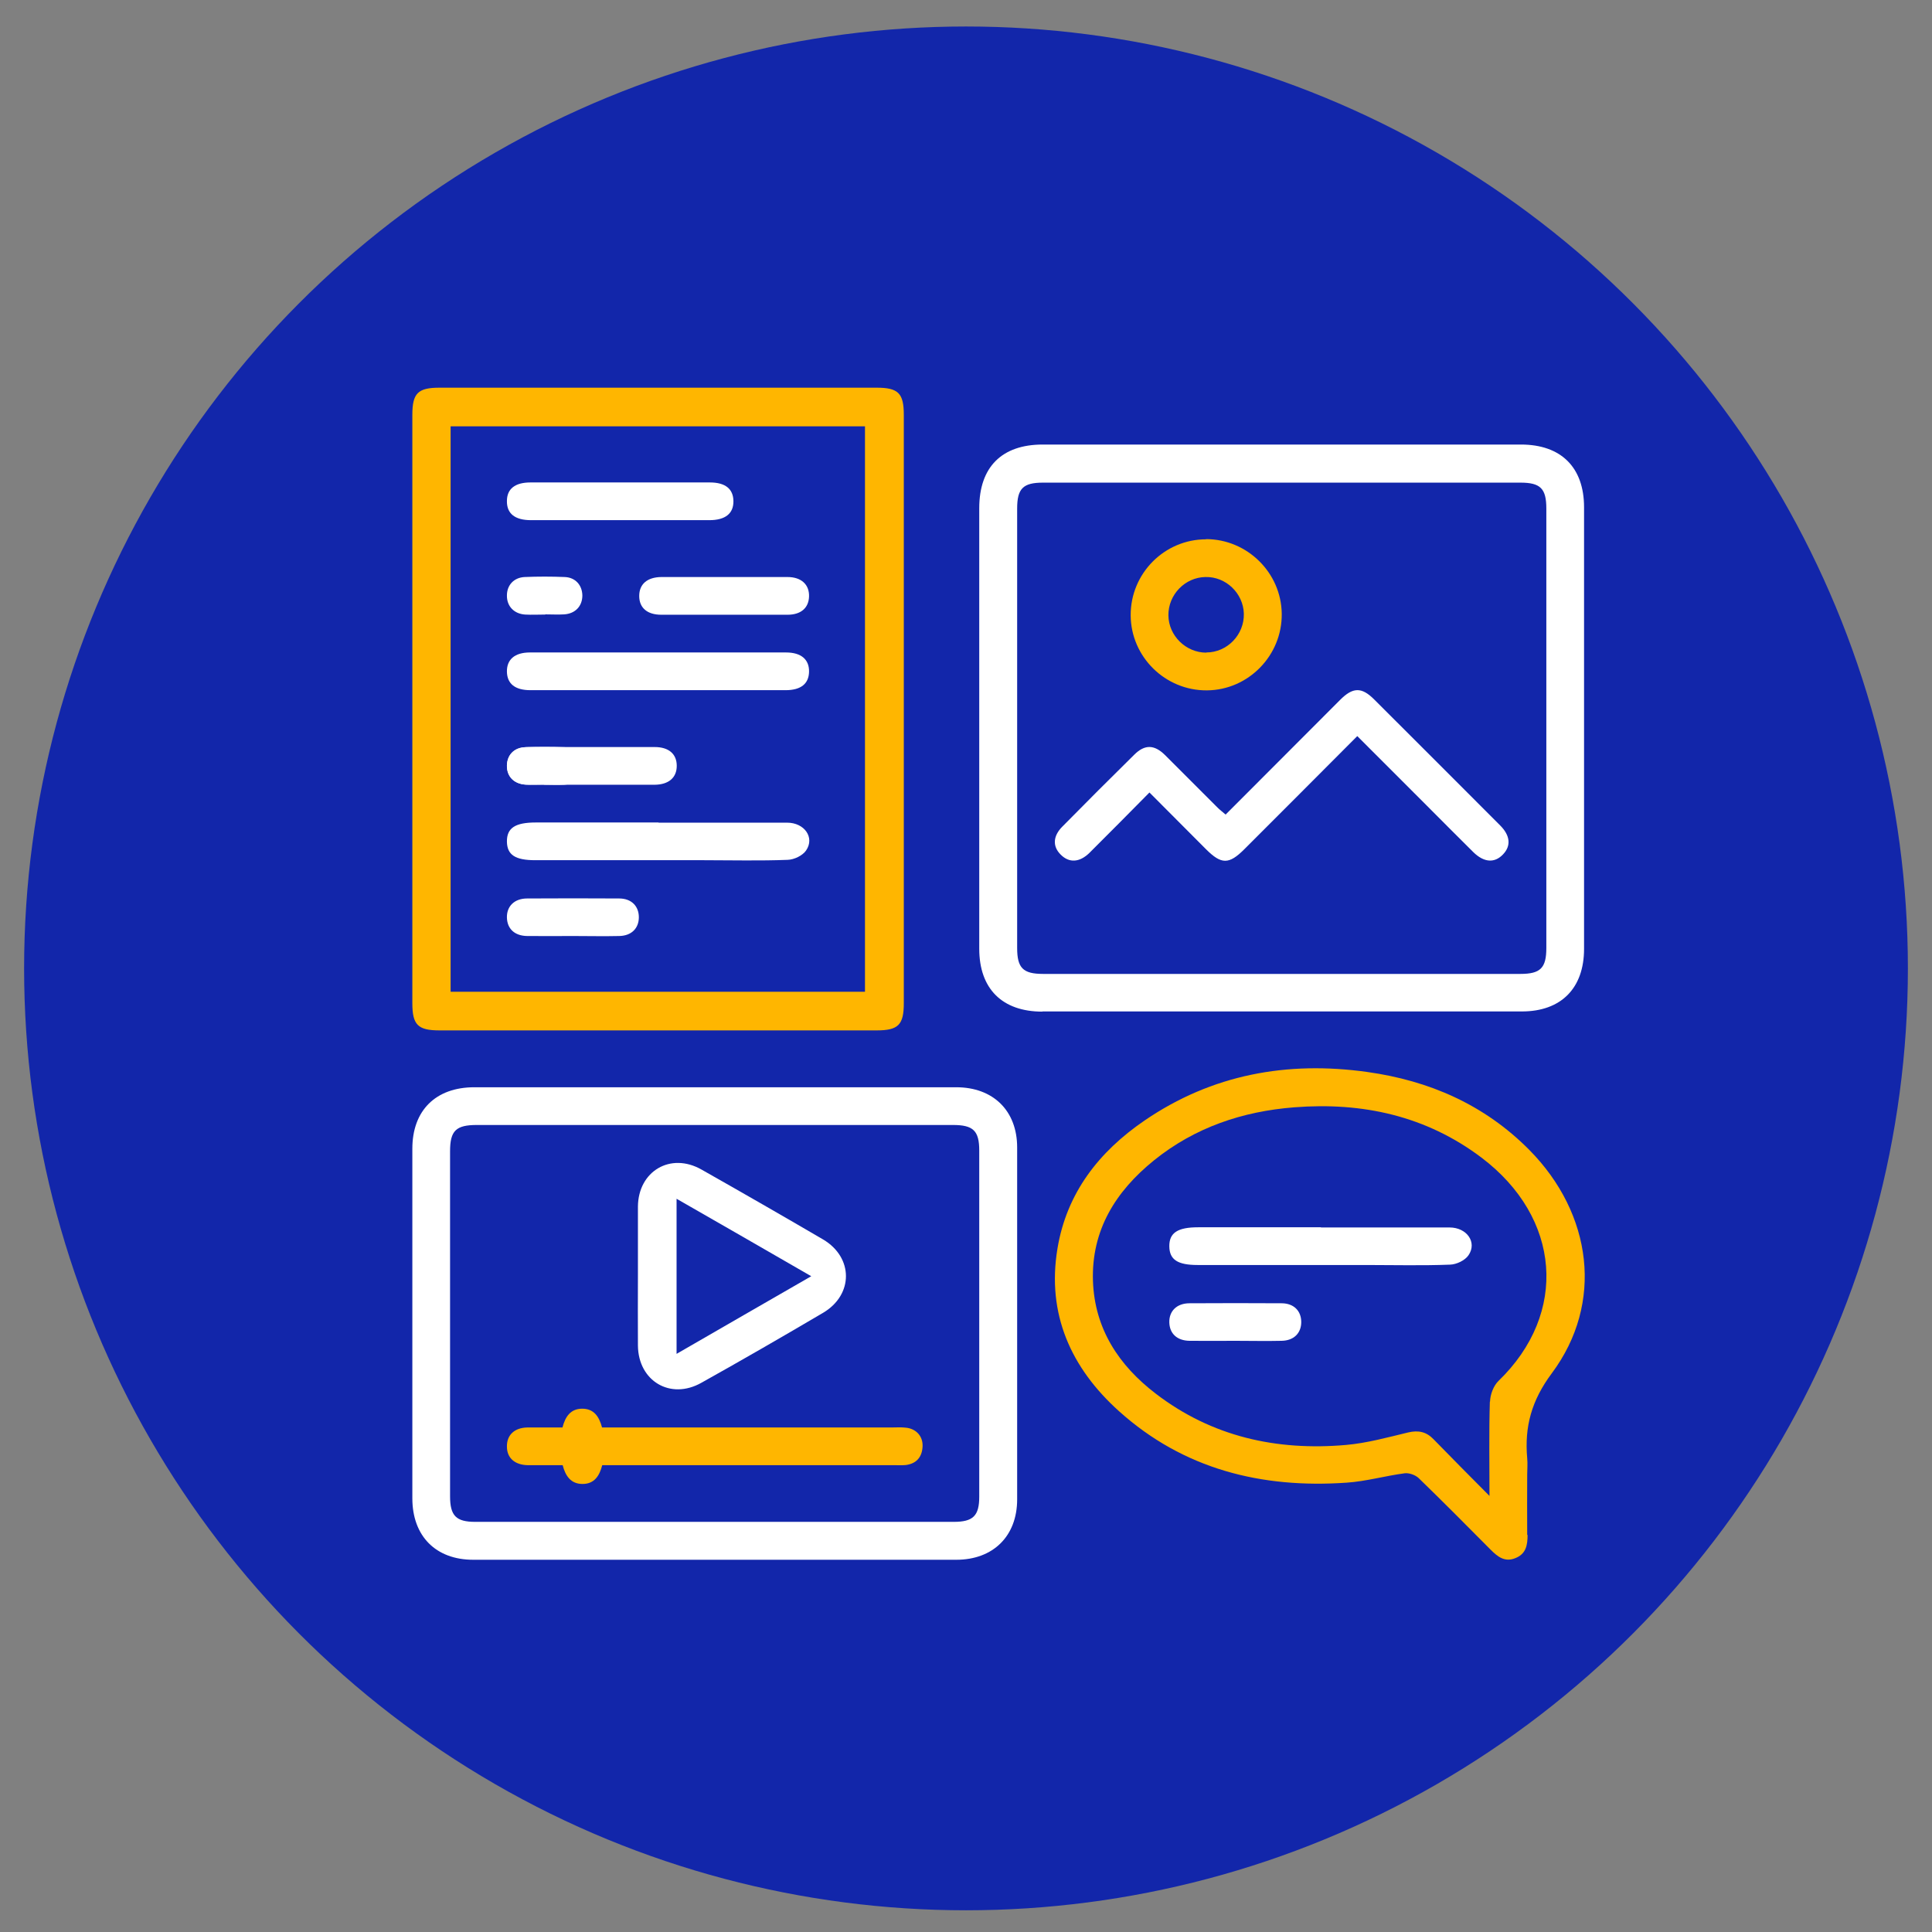
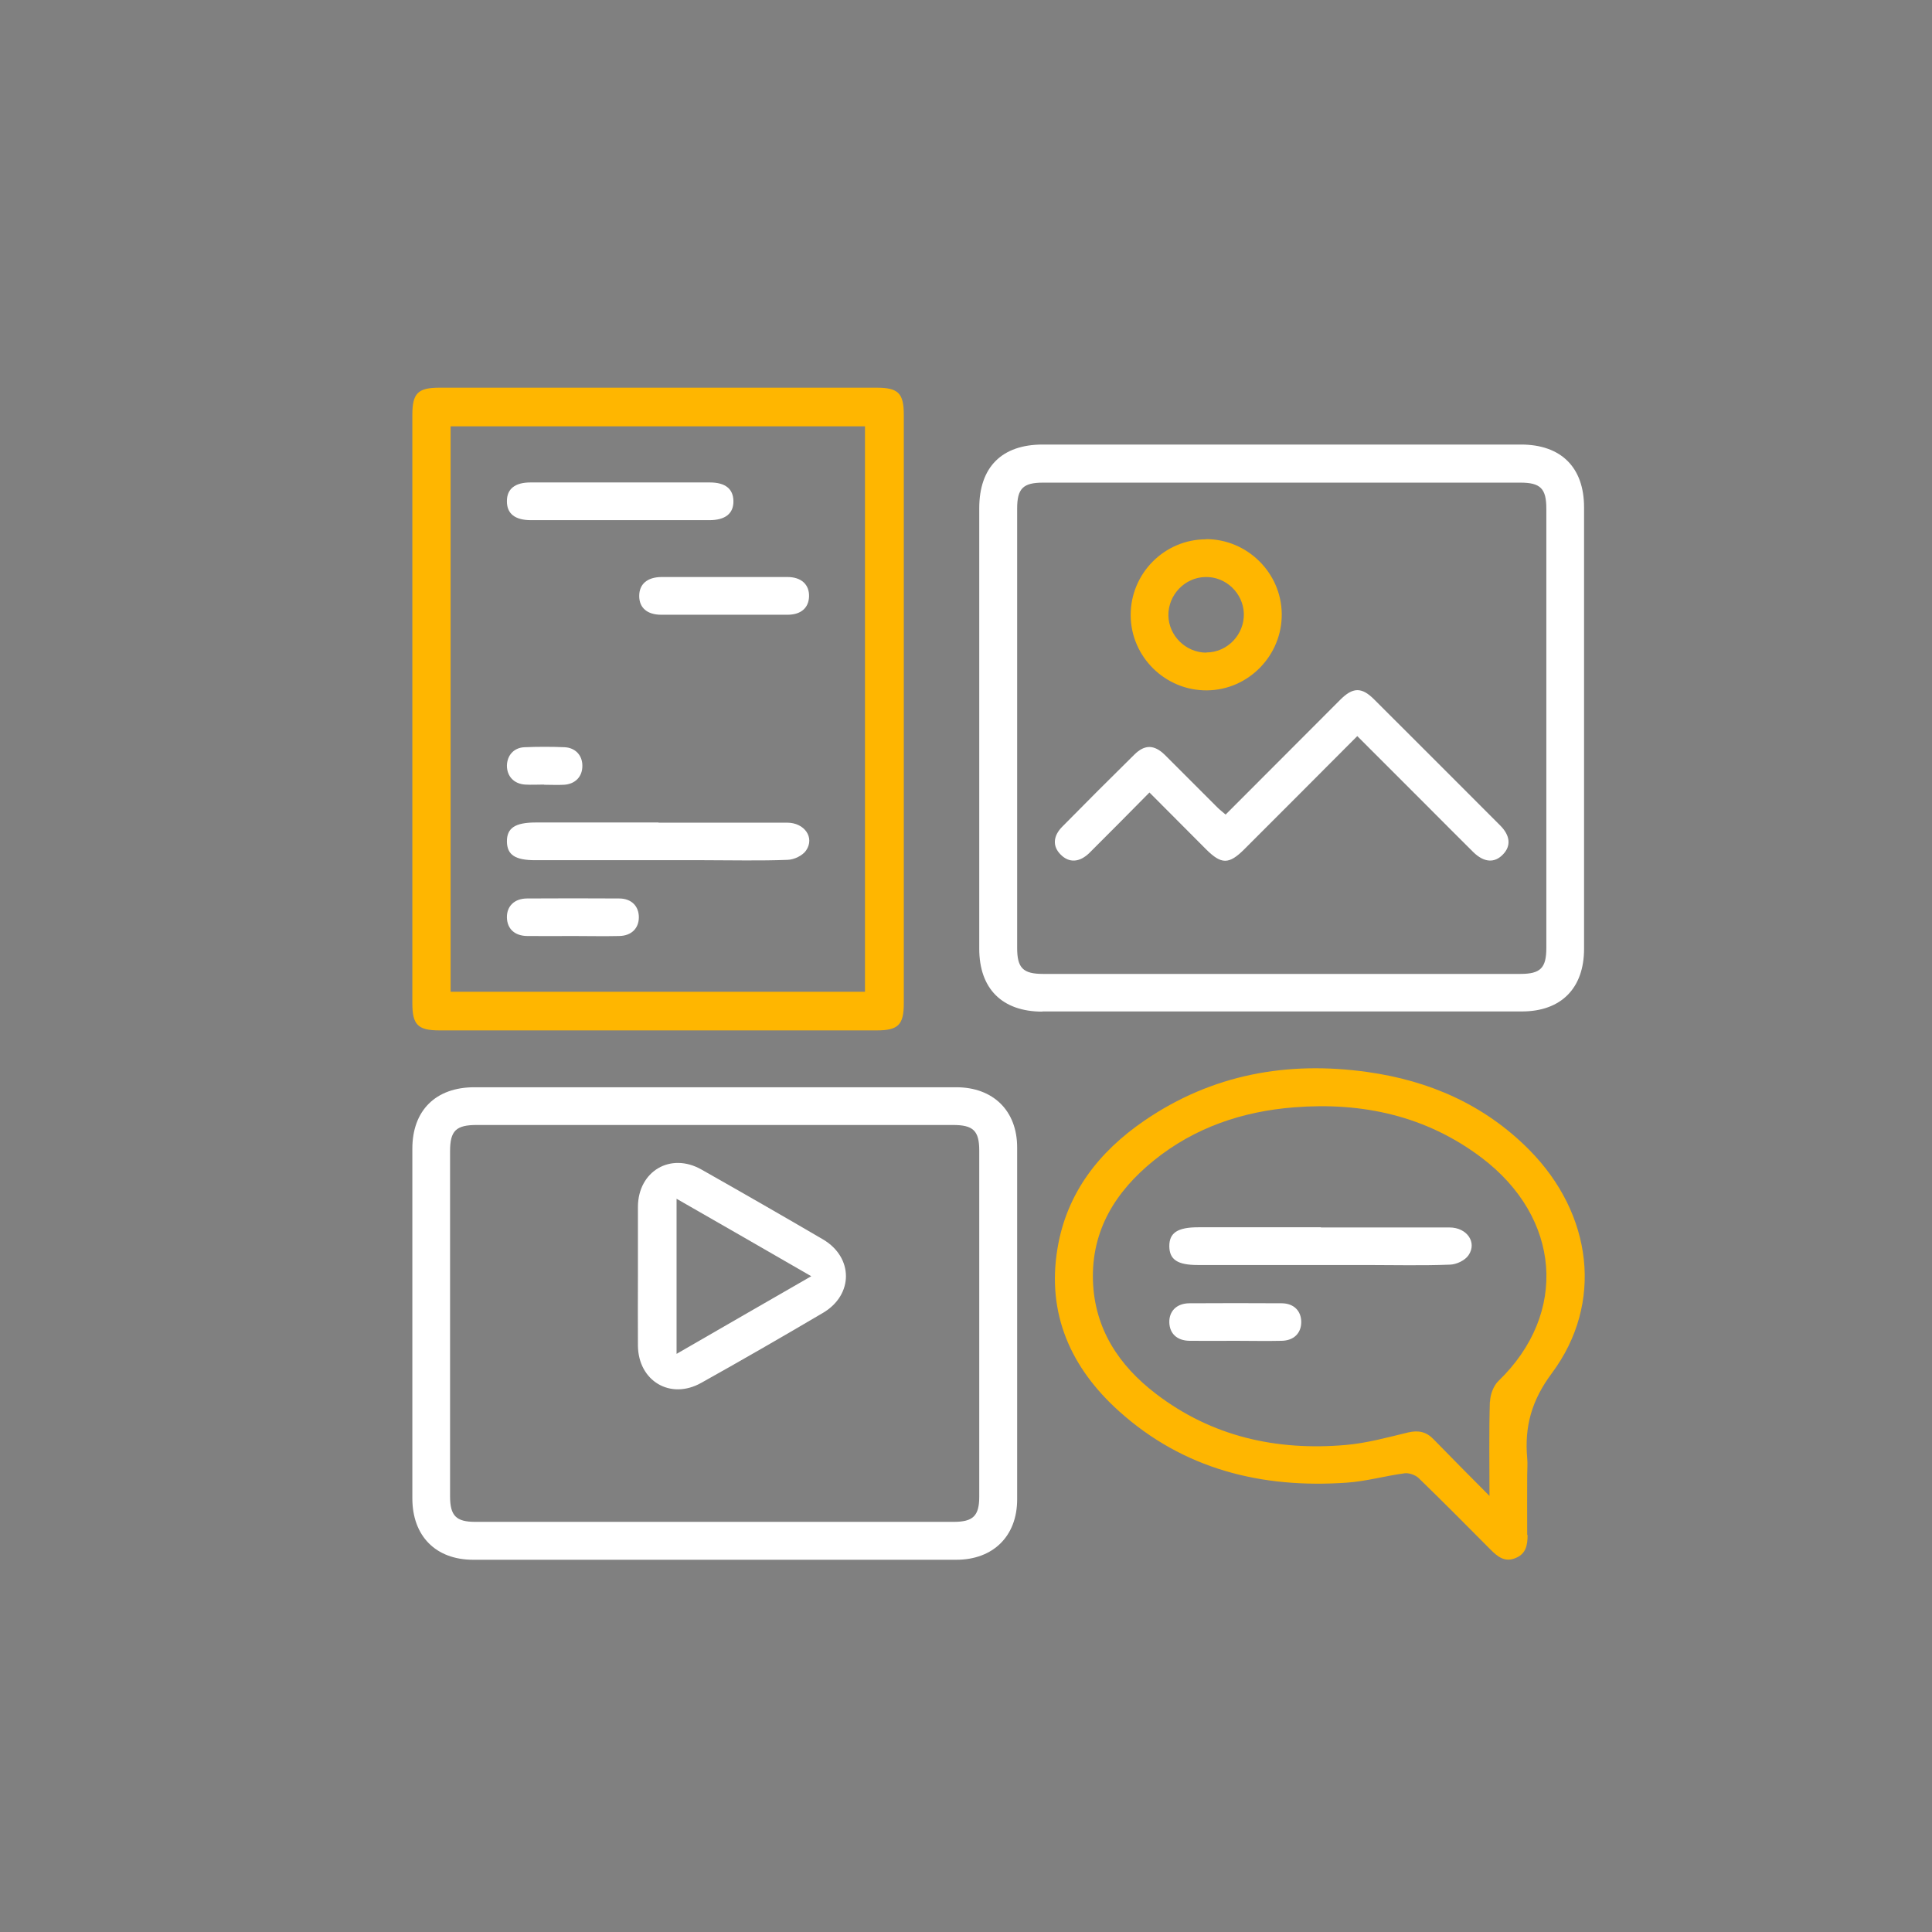
<svg xmlns="http://www.w3.org/2000/svg" id="Layer_1" viewBox="0 0 105 105">
  <rect x="0" y="0" width="105" height="105" fill="#808080" stroke="none" />
  <defs>
    <style>.content-1{fill:#fff;}.content-2{fill:#ffb600;}.content-3{fill:#1226aa;}</style>
  </defs>
-   <circle class="content-3" cx="52.5" cy="52.63" r="51.19" />
  <g>
    <path class="content-1" d="M56.65,54.98c-2.18,0-3.43-1.24-3.43-3.42,0-7.98,0-15.96,0-23.94,0-2.23,1.22-3.46,3.45-3.46,8.66,0,17.33,0,25.99,0,2.18,0,3.43,1.24,3.43,3.41,0,8,0,16,0,24,0,2.14-1.25,3.4-3.38,3.4-4.34,0-8.69,0-13.03,0-4.34,0-8.69,0-13.03,0Zm25.98-2.05c1.09,0,1.41-.32,1.41-1.41,0-7.96,0-15.92,0-23.88,0-1.09-.32-1.41-1.41-1.41-8.65,0-17.29,0-25.94,0-1.09,0-1.41,.32-1.41,1.41,0,7.96,0,15.92,0,23.88,0,1.09,.32,1.41,1.41,1.41,4.32,0,8.65,0,12.97,0s8.65,0,12.97,0Z" />
    <path class="content-2" d="M22.41,38.54c0-5.33,0-10.66,0-15.99,0-1.18,.3-1.48,1.48-1.48,7.92,0,15.84,0,23.75,0,1.18,0,1.48,.3,1.48,1.48,0,10.66,0,21.31,0,31.97,0,1.18-.3,1.48-1.48,1.48-7.92,0-15.84,0-23.75,0-1.18,0-1.48-.3-1.48-1.48,0-5.33,0-10.66,0-15.99Zm2.08,15.36h22.52V23.17H24.49v30.74Z" />
    <path class="content-1" d="M51.97,59.09c2.01,0,3.31,1.28,3.31,3.27,0,6.38,0,12.75,0,19.13,0,1.99-1.3,3.28-3.31,3.28-8.75,0-17.5,0-26.25,0-2.04,0-3.31-1.29-3.31-3.34,0-6.33,0-12.67,0-19,0-2.08,1.27-3.34,3.37-3.34,4.34,0,8.69,0,13.03,0,4.39,0,8.77,0,13.16,0Zm-26.05,2.05c-1.14,0-1.46,.31-1.46,1.43,0,6.25,0,12.5,0,18.75,0,1.06,.33,1.39,1.37,1.39,8.67,0,17.33,0,26,0,1.06,0,1.39-.33,1.39-1.37,0-6.27,0-12.54,0-18.81,0-1.08-.33-1.39-1.43-1.39-4.32,0-8.65,0-12.97,0s-8.6,0-12.9,0Z" />
    <path class="content-2" d="M83.02,83.42c0,.55-.08,1.03-.66,1.26-.58,.24-.97-.08-1.35-.46-1.3-1.31-2.59-2.61-3.91-3.89-.18-.17-.52-.29-.76-.26-1.06,.14-2.1,.44-3.16,.51-4.62,.32-8.86-.73-12.37-3.89-2.6-2.34-3.93-5.27-3.34-8.83,.5-3.03,2.26-5.27,4.73-6.96,3.67-2.51,7.76-3.25,12.11-2.64,3.37,.47,6.37,1.78,8.8,4.23,3.44,3.48,4.06,8.34,1.23,12.14-1.11,1.49-1.49,2.91-1.34,4.62,.03,.3,0,.6,0,.9,0,1.09-.01,2.18,0,3.27Zm-2.04-7.25c.01-.38,.19-.86,.46-1.12,3.81-3.68,3.39-8.88-.93-12.14-3.01-2.27-6.47-3.02-10.17-2.73-2.81,.22-5.4,1.09-7.62,2.88-2.08,1.68-3.41,3.79-3.32,6.56,.09,2.6,1.41,4.59,3.41,6.12,3.05,2.34,6.57,3.12,10.34,2.79,1.14-.1,2.26-.41,3.38-.68,.56-.13,.99-.04,1.39,.38,.95,.98,1.92,1.95,3.03,3.07,0-1.84-.03-3.48,.02-5.12Z" />
    <path class="content-1" d="M73.76,40c1.29,1.29,2.53,2.53,3.77,3.77,.85,.85,1.69,1.7,2.54,2.54,.58,.57,1.16,.61,1.62,.12,.44-.46,.39-1.02-.16-1.57-2.28-2.29-4.57-4.57-6.85-6.85-.68-.68-1.16-.67-1.86,.04-2.06,2.06-4.11,4.12-6.21,6.22-.16-.14-.31-.25-.44-.38-.96-.95-1.9-1.91-2.86-2.86-.58-.57-1.1-.58-1.67-.01-1.31,1.29-2.61,2.59-3.9,3.9-.52,.52-.54,1.08-.1,1.52,.46,.47,1.03,.44,1.57-.09,1.08-1.07,2.14-2.15,3.26-3.28,1.06,1.06,2.06,2.07,3.07,3.08,.84,.84,1.25,.84,2.09,0,2.03-2.03,4.05-4.05,6.14-6.15Z" />
    <path class="content-2" d="M65.54,29.3c2.24,0,4.09,1.82,4.12,4.05,.03,2.27-1.81,4.15-4.06,4.17-2.27,.02-4.14-1.82-4.15-4.08-.01-2.27,1.83-4.13,4.1-4.13Zm.02,6.16c1.14,0,2.07-.97,2.04-2.11-.03-1.11-.98-2.02-2.09-1.99-1.11,.02-2.02,.96-2.01,2.08,.01,1.11,.95,2.03,2.06,2.03Z" />
-     <path class="content-1" d="M35.69,37.51c-2.29,0-4.58,0-6.86,0-.84,0-1.27-.35-1.28-1.01-.01-.66,.43-1.04,1.25-1.04,4.64,0,9.28,0,13.92,0,.82,0,1.26,.38,1.25,1.04-.01,.66-.44,1.01-1.28,1.01-2.33,0-4.66,0-6.99,0Z" />
    <path class="content-1" d="M35.79,44.71c2.33,0,4.66,0,6.99,0,.94,0,1.51,.81,1.03,1.51-.19,.28-.65,.5-1,.51-1.52,.06-3.04,.02-4.55,.02-3.06,0-6.12,0-9.17,0-1.09,0-1.53-.29-1.54-1.01-.01-.74,.45-1.04,1.57-1.04,2.22,0,4.45,0,6.67,0Z" />
    <path class="content-1" d="M33.67,28.27c-1.6,0-3.21,0-4.81,0-.88,0-1.32-.36-1.31-1.04,0-.66,.44-1.01,1.28-1.01,3.25,0,6.5,0,9.75,0,.84,0,1.27,.35,1.28,1.01,.01,.68-.44,1.04-1.31,1.04-1.62,0-3.25,0-4.87,0Z" />
    <path class="content-1" d="M39.34,33.41c-1.13,0-2.27,0-3.4,0-.77,0-1.2-.38-1.2-1.02,0-.64,.43-1.02,1.2-1.03,2.29,0,4.57,0,6.86,0,.75,0,1.19,.41,1.17,1.06-.02,.62-.44,.99-1.17,.99-1.15,0-2.31,0-3.46,0Z" />
-     <path class="content-1" d="M32.18,40.6c1.13,0,2.27,0,3.4,0,.77,0,1.2,.38,1.2,1.02,0,.64-.43,1.02-1.2,1.03-2.29,0-4.57,0-6.86,0-.75,0-1.19-.41-1.17-1.06,.02-.62,.44-.99,1.17-.99,1.15,0,2.31,0,3.46,0Z" />
    <path class="content-1" d="M31.15,50.87c-.83,0-1.67,.01-2.5,0-.68-.01-1.08-.39-1.1-.99-.02-.62,.4-1.05,1.1-1.05,1.67-.01,3.33-.01,5,0,.67,0,1.07,.42,1.07,1.02,0,.6-.4,1.01-1.07,1.02-.83,.02-1.67,0-2.5,0Z" />
    <path class="content-1" d="M71.79,66.71c2.33,0,4.66,0,6.99,0,.94,0,1.51,.81,1.03,1.51-.19,.28-.65,.5-1,.51-1.52,.06-3.04,.02-4.55,.02-3.06,0-6.12,0-9.17,0-1.09,0-1.53-.29-1.54-1.01-.01-.74,.45-1.04,1.57-1.04,2.22,0,4.45,0,6.67,0Z" />
    <path class="content-1" d="M67.15,72.87c-.83,0-1.67,.01-2.5,0-.68-.01-1.08-.39-1.1-.99-.02-.62,.4-1.05,1.1-1.05,1.67-.01,3.33-.01,5,0,.67,0,1.07,.42,1.07,1.02,0,.6-.4,1.01-1.07,1.02-.83,.02-1.67,0-2.5,0Z" />
-     <path class="content-1" d="M29.63,33.4c-.36,0-.73,.02-1.09,0-.61-.04-1-.46-.99-1.04,0-.56,.38-.97,.96-1,.72-.03,1.45-.03,2.18,0,.58,.02,.95,.44,.96,1,0,.58-.38,.99-.99,1.03-.34,.02-.68,0-1.02,0Z" />
    <path class="content-1" d="M29.57,42.65c.36,0,.73,.02,1.09,0,.61-.04,1-.45,.99-1.04,0-.56-.38-.97-.96-1-.72-.03-1.45-.03-2.18,0-.58,.02-.95,.44-.96,1,0,.58,.38,.99,.99,1.03,.34,.02,.68,0,1.02,0Z" />
    <path class="content-1" d="M34.67,69.29c0-1.24,0-2.48,0-3.72,.02-1.92,1.77-2.96,3.45-2.01,2.21,1.25,4.42,2.52,6.61,3.8,1.66,.98,1.66,3.01,0,3.99-2.19,1.29-4.39,2.56-6.61,3.8-1.68,.95-3.43-.09-3.45-2.02-.01-1.28,0-2.57,0-3.85Zm2.1,4.29c2.48-1.43,4.83-2.79,7.32-4.22-2.51-1.45-4.86-2.8-7.32-4.21v8.43Z" />
-     <path class="content-2" d="M32.72,77.58c-.16-.6-.45-1.03-1.1-1.02-.61,.01-.9,.43-1.05,1.02-.63,0-1.27,0-1.9,0-.71,.01-1.13,.41-1.12,1.04,0,.62,.43,1,1.15,1.01,.32,0,.64,0,.96,0,.3,0,.6,0,.92,0,.15,.58,.44,1.02,1.08,1.02,.64,0,.92-.44,1.07-1.02h5.41c3.51,0,7.01,0,10.52,0,.19,0,.39,.01,.58-.01,.57-.08,.87-.43,.9-1,.03-.56-.35-.98-.92-1.03-.25-.03-.51-.01-.77-.01-5.22,0-10.43,0-15.71,0Z" />
  </g>
</svg>